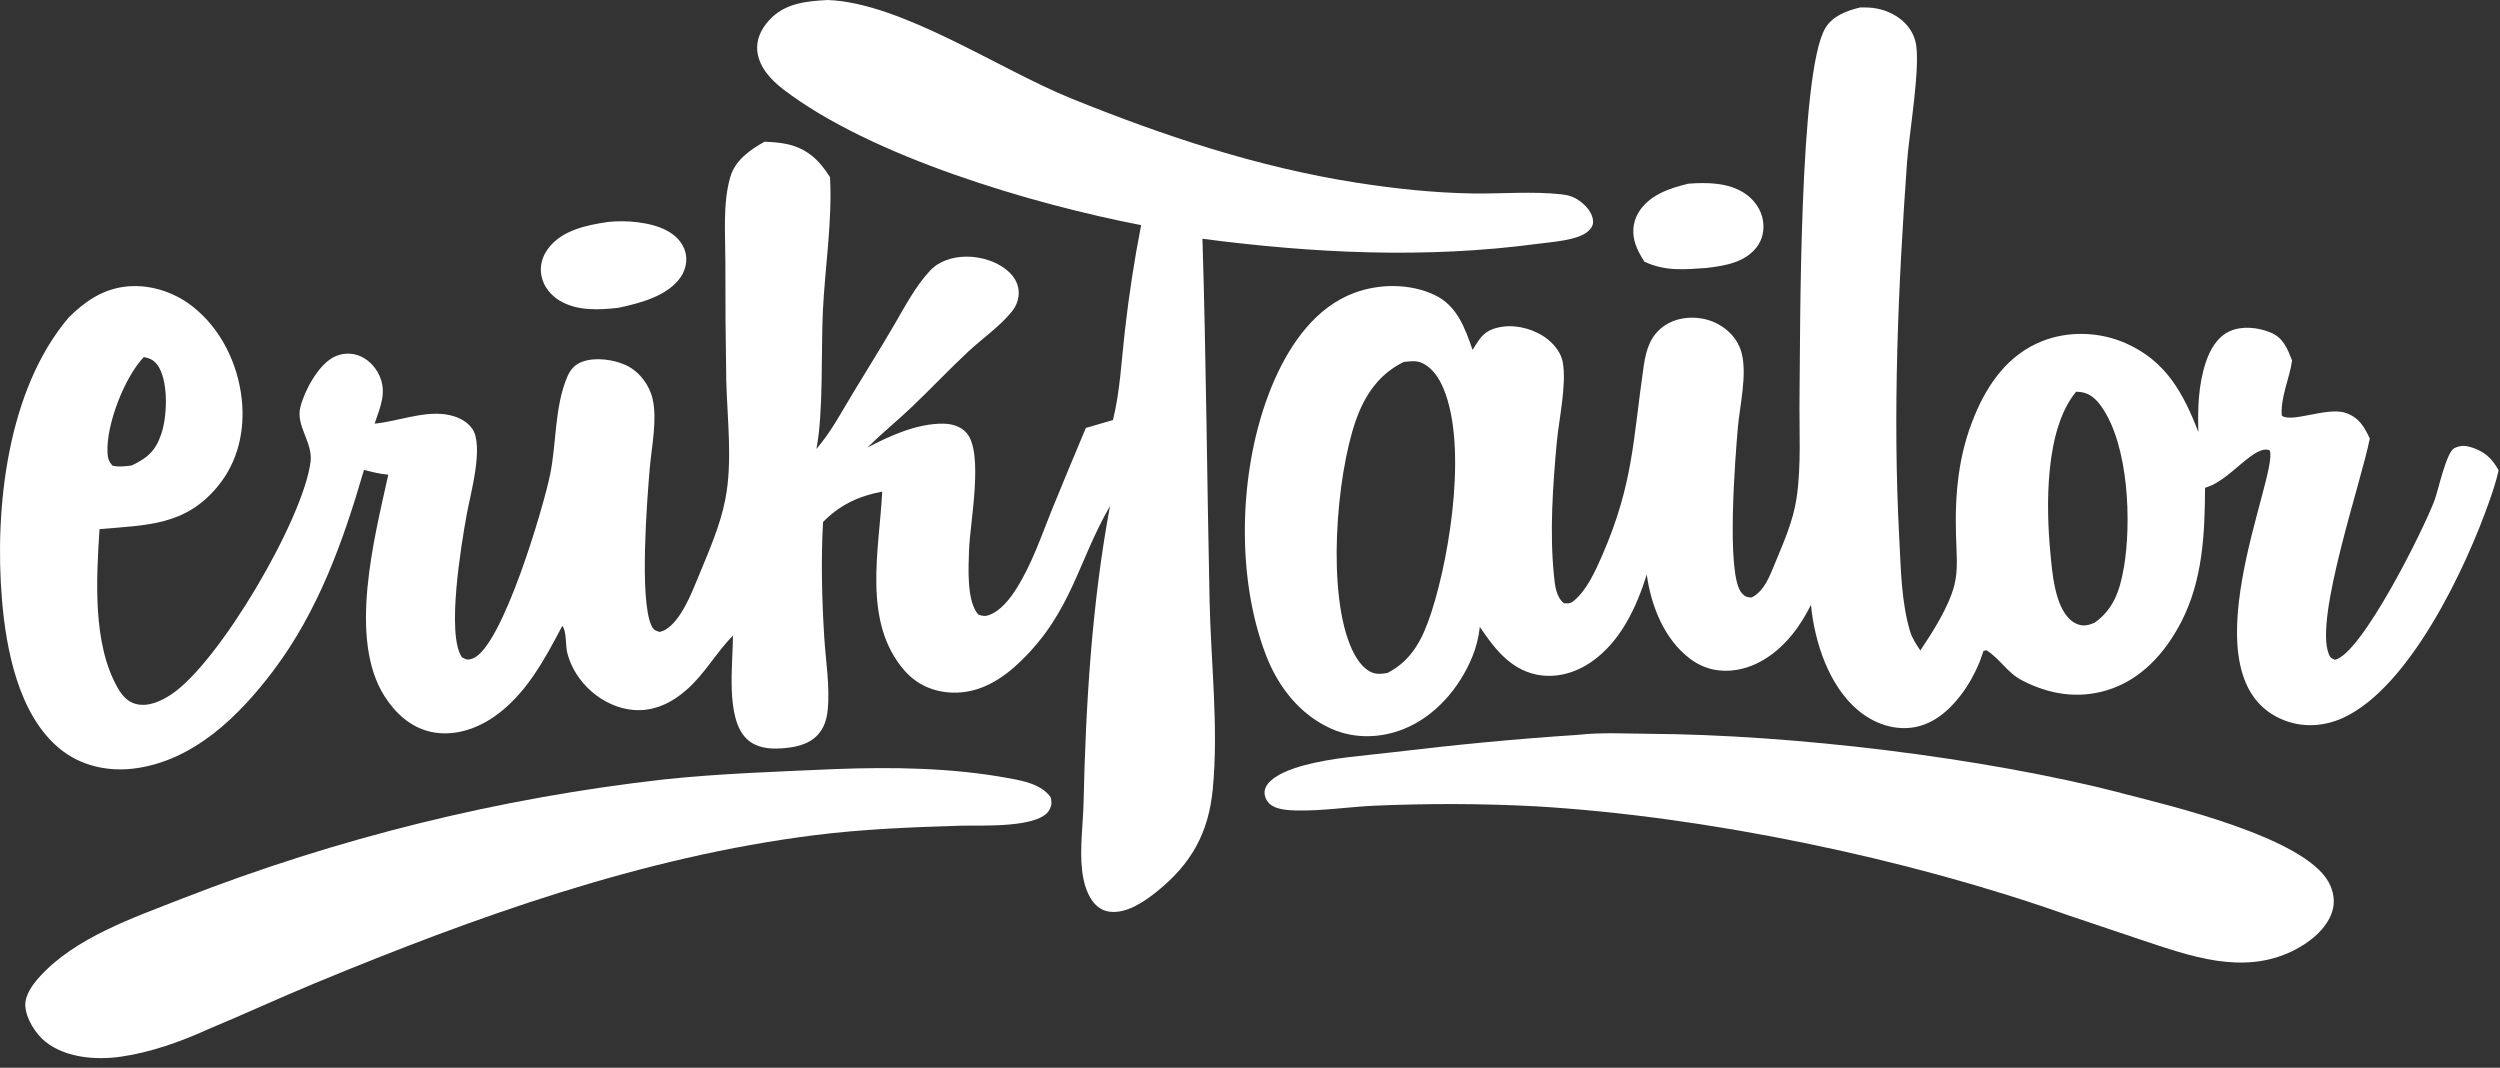
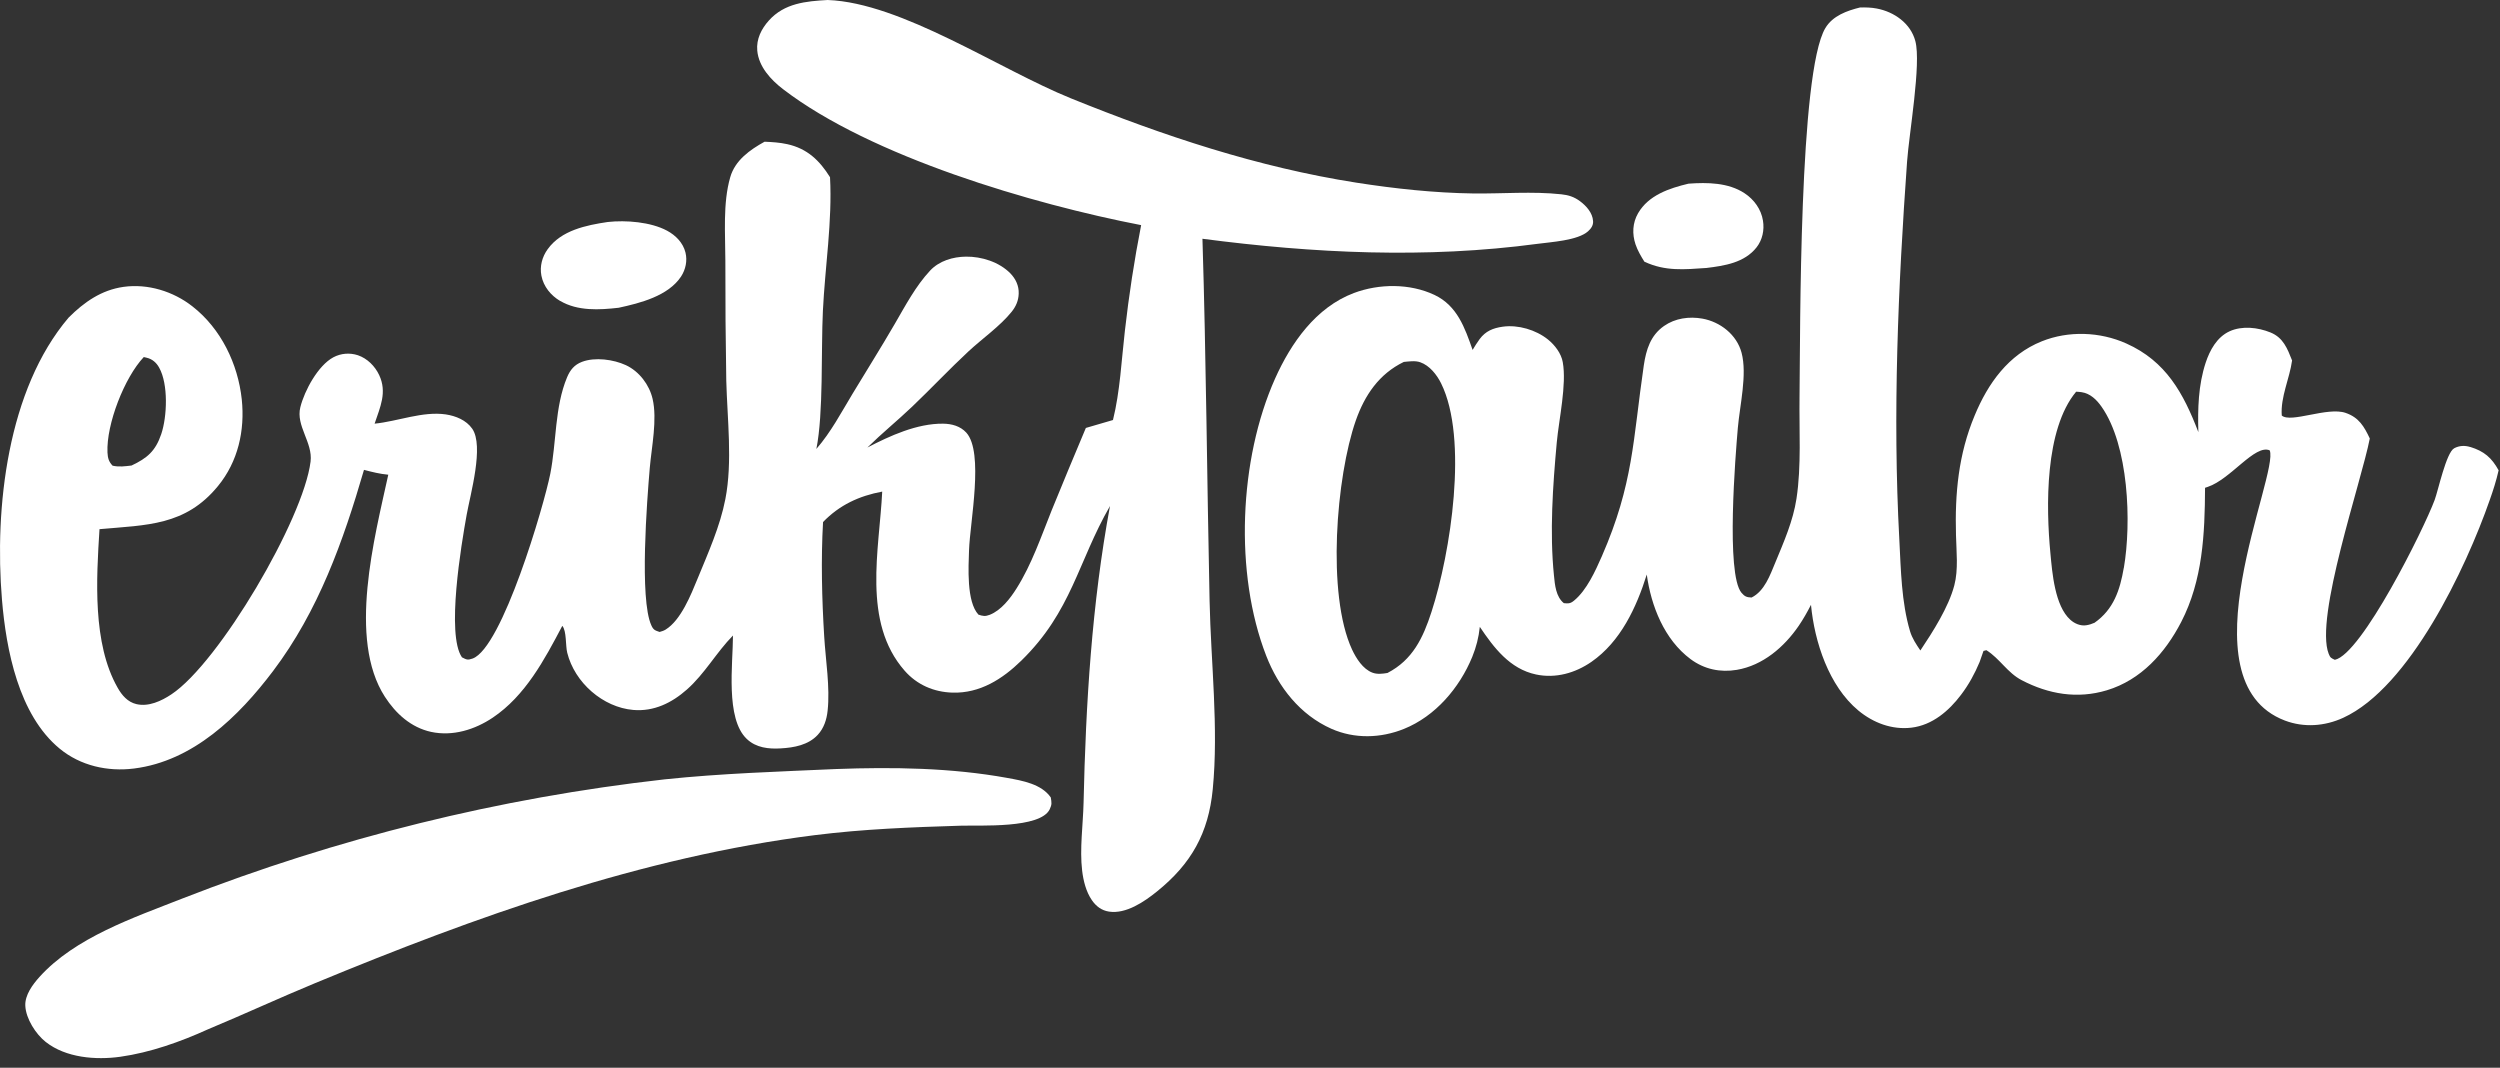
<svg xmlns="http://www.w3.org/2000/svg" width="96" height="41" viewBox="0 0 96 41" fill="none">
  <rect x="0" y="0" width="96" height="41" fill="#333333" stroke="none" />
  <path d="M46.162 9.167C50.441 9.727 54.752 9.937 59.042 9.363C59.558 9.293 60.585 9.237 60.982 8.881C61.098 8.776 61.186 8.654 61.174 8.488C61.154 8.172 60.912 7.904 60.672 7.726C60.448 7.56 60.232 7.49 59.955 7.461C58.847 7.341 57.689 7.443 56.575 7.429C55.084 7.408 53.562 7.245 52.089 7.015C48.291 6.42 44.678 5.215 41.125 3.777C38.372 2.663 34.621 0.105 31.783 0C30.946 0.047 30.123 0.122 29.525 0.787C29.237 1.108 29.038 1.502 29.079 1.945C29.135 2.561 29.598 3.062 30.065 3.421C33.445 6.017 39.661 7.84 43.82 8.645C43.557 9.987 43.35 11.34 43.196 12.699C43.065 13.828 43.012 15.024 42.738 16.129L41.697 16.433C41.253 17.485 40.816 18.538 40.384 19.597C39.982 20.6 39.617 21.674 39.037 22.593C38.795 22.98 38.442 23.438 38.007 23.608C37.835 23.675 37.742 23.66 37.572 23.602C37.109 23.103 37.19 21.767 37.211 21.128C37.246 20.058 37.791 17.369 37.106 16.613C36.875 16.36 36.543 16.272 36.21 16.269C35.213 16.26 34.175 16.733 33.308 17.185C33.86 16.642 34.46 16.155 35.02 15.622C35.755 14.922 36.453 14.178 37.196 13.487C37.721 13 38.404 12.524 38.847 11.973C39.013 11.766 39.11 11.544 39.118 11.276C39.13 10.975 39.002 10.707 38.795 10.494C38.366 10.06 37.692 9.847 37.091 9.855C36.593 9.861 36.068 10.016 35.718 10.389C35.16 10.987 34.767 11.737 34.358 12.44C33.833 13.344 33.279 14.225 32.74 15.117C32.296 15.852 31.914 16.587 31.348 17.24C31.625 15.867 31.526 13.457 31.599 11.938C31.681 10.246 31.964 8.496 31.873 6.805C31.471 6.16 30.998 5.705 30.231 5.536C29.942 5.472 29.654 5.454 29.359 5.442C28.799 5.752 28.227 6.154 28.041 6.805C27.752 7.808 27.854 8.986 27.854 10.025C27.851 11.556 27.863 13.09 27.889 14.621C27.927 16.08 28.134 17.733 27.854 19.165C27.653 20.207 27.192 21.233 26.79 22.213C26.536 22.832 26.148 23.817 25.556 24.179C25.483 24.223 25.41 24.243 25.328 24.267C25.15 24.208 25.089 24.188 25.01 24.01C24.552 23.001 24.844 19.221 24.952 17.961C25.022 17.159 25.244 16.109 25.06 15.318C24.935 14.776 24.547 14.262 24.036 14.023C23.558 13.802 22.849 13.705 22.348 13.895C22.056 14.006 21.895 14.204 21.776 14.487C21.297 15.633 21.37 16.987 21.131 18.194C20.886 19.425 19.285 24.876 18.148 25.288C17.952 25.358 17.911 25.328 17.739 25.241C17.133 24.369 17.713 20.915 17.92 19.766C18.06 18.985 18.594 17.124 18.133 16.462C17.902 16.132 17.503 15.972 17.118 15.913C16.228 15.785 15.277 16.179 14.385 16.269C14.598 15.63 14.872 15.065 14.56 14.402C14.4 14.061 14.105 13.764 13.743 13.641C13.431 13.539 13.093 13.565 12.801 13.72C12.212 14.035 11.693 14.998 11.533 15.636C11.352 16.351 12.017 16.99 11.926 17.725C11.652 19.941 8.409 25.454 6.58 26.664C6.198 26.918 5.708 27.148 5.238 27.038C4.903 26.959 4.681 26.699 4.518 26.41C3.547 24.71 3.701 22.225 3.821 20.32C5.638 20.157 7.117 20.195 8.371 18.664C9.141 17.725 9.409 16.532 9.284 15.336C9.138 13.971 8.485 12.62 7.391 11.766C6.656 11.188 5.676 10.885 4.743 11.016C3.891 11.136 3.226 11.605 2.634 12.197C0.286 14.96 -0.219 19.498 0.076 23.033C0.236 24.949 0.715 27.449 2.29 28.747C3.089 29.406 4.133 29.639 5.148 29.511C7.42 29.225 9.164 27.516 10.485 25.769C12.227 23.462 13.178 20.79 13.977 18.043C14.289 18.124 14.586 18.2 14.91 18.229C14.382 20.641 13.35 24.544 14.779 26.755C15.199 27.405 15.782 27.936 16.555 28.105C17.386 28.283 18.232 28.02 18.923 27.557C20.172 26.717 20.91 25.331 21.592 24.033C21.761 24.226 21.712 24.789 21.782 25.066C22.067 26.212 23.152 27.163 24.319 27.262C25.11 27.329 25.798 26.991 26.378 26.477C27.067 25.868 27.507 25.054 28.146 24.404C28.146 25.486 27.848 27.592 28.677 28.376C29.032 28.715 29.517 28.767 29.983 28.738C30.491 28.709 31.039 28.61 31.401 28.219C31.637 27.965 31.745 27.633 31.78 27.294C31.879 26.393 31.704 25.349 31.649 24.436C31.561 23.001 31.523 21.481 31.605 20.046C32.235 19.393 32.99 19.043 33.877 18.877C33.769 21.102 33.098 23.885 34.737 25.754C35.213 26.297 35.855 26.574 36.572 26.597C37.628 26.629 38.491 26.078 39.218 25.369C41.157 23.476 41.39 21.572 42.624 19.431C41.927 23.188 41.694 27.017 41.609 30.832C41.589 31.672 41.455 32.602 41.554 33.431C41.6 33.819 41.703 34.239 41.927 34.565C42.087 34.799 42.3 34.962 42.586 35.006C43.24 35.105 43.94 34.627 44.427 34.233C45.745 33.171 46.407 31.993 46.57 30.304C46.798 27.948 46.498 25.442 46.448 23.071C46.349 18.436 46.317 13.805 46.174 9.17L46.162 9.167ZM5.521 13.711C5.559 13.72 5.597 13.726 5.638 13.738C5.851 13.79 6.008 13.927 6.113 14.12C6.466 14.752 6.42 15.992 6.192 16.669C5.97 17.325 5.65 17.593 5.052 17.876C4.798 17.905 4.576 17.94 4.323 17.882C4.174 17.725 4.139 17.587 4.127 17.375C4.08 16.29 4.778 14.499 5.521 13.711Z" fill="white" />
  <path d="M94.856 17.165C94.649 17.1 94.433 17.109 94.24 17.214C93.934 17.38 93.625 18.839 93.491 19.198C93.071 20.329 90.685 25.121 89.658 25.337C89.515 25.27 89.483 25.261 89.422 25.107C88.874 23.724 90.676 18.5 91 16.838C90.784 16.38 90.583 16.03 90.072 15.855C89.372 15.613 87.969 16.258 87.62 15.957C87.567 15.248 87.92 14.543 88.016 13.842C87.835 13.385 87.678 12.965 87.185 12.766C86.707 12.571 86.094 12.501 85.613 12.723C85.129 12.947 84.857 13.446 84.697 13.93C84.414 14.79 84.391 15.697 84.417 16.593C83.845 15.102 83.177 13.872 81.649 13.189C80.64 12.737 79.432 12.693 78.403 13.107C77.122 13.621 76.338 14.72 75.825 15.96C75.203 17.45 75.066 18.95 75.11 20.548C75.124 21.172 75.206 21.866 75.046 22.476C74.827 23.313 74.223 24.258 73.742 24.978C73.582 24.742 73.427 24.512 73.345 24.238C73.013 23.12 72.995 21.875 72.934 20.72C72.674 15.896 72.887 11.016 73.232 6.201C73.307 5.139 73.78 2.441 73.549 1.578C73.369 0.895 72.733 0.452 72.065 0.327C71.855 0.286 71.642 0.283 71.429 0.286C70.924 0.411 70.376 0.604 70.093 1.079C69.078 2.777 69.134 12.711 69.102 15.234C69.084 16.505 69.177 17.891 68.985 19.148C68.854 20.008 68.501 20.805 68.171 21.604C67.967 22.091 67.76 22.695 67.261 22.945C67.075 22.937 66.999 22.91 66.873 22.762C66.269 22.044 66.643 17.471 66.733 16.43C66.809 15.56 67.098 14.379 66.876 13.545C66.692 12.851 66.057 12.358 65.371 12.235C64.864 12.145 64.327 12.218 63.898 12.518C63.376 12.883 63.213 13.428 63.122 14.029C62.702 16.899 62.729 18.57 61.51 21.362C61.264 21.922 60.929 22.665 60.445 23.062C60.305 23.179 60.226 23.179 60.051 23.161C59.748 22.916 59.707 22.464 59.672 22.1C59.503 20.44 59.628 18.649 59.78 16.99C59.862 16.1 60.165 14.767 60.01 13.907C59.952 13.571 59.704 13.248 59.442 13.037C58.978 12.664 58.295 12.463 57.706 12.545C57.333 12.597 57.047 12.714 56.819 13.02C56.72 13.154 56.633 13.297 56.548 13.437C56.251 12.591 55.959 11.74 55.084 11.325C54.139 10.879 52.958 10.888 51.989 11.252C50.531 11.801 49.575 13.169 48.962 14.54C47.58 17.637 47.39 22.012 48.624 25.185C49.093 26.39 49.922 27.449 51.126 27.985C52.016 28.379 53.016 28.35 53.909 27.991C55.119 27.504 56.044 26.416 56.534 25.226C56.688 24.847 56.782 24.48 56.825 24.071C57.362 24.87 57.977 25.687 58.984 25.9C59.736 26.06 60.489 25.845 61.11 25.416C62.23 24.64 62.84 23.325 63.236 22.062C63.402 23.269 63.907 24.558 64.919 25.311C65.441 25.699 66.057 25.83 66.695 25.722C67.693 25.553 68.512 24.847 69.07 24.033C69.247 23.774 69.399 23.503 69.542 23.225C69.676 24.649 70.227 26.343 71.362 27.285C71.934 27.758 72.654 28.032 73.401 27.942C74.203 27.845 74.836 27.3 75.305 26.679C75.6 26.291 75.83 25.868 76.017 25.422L76.166 24.996L76.277 24.967C76.793 25.29 77.082 25.833 77.633 26.119C78.665 26.658 79.768 26.848 80.902 26.507C82.218 26.11 83.142 25.075 83.758 23.885C84.586 22.283 84.665 20.501 84.674 18.731L84.779 18.696C85.665 18.398 86.587 17.051 87.156 17.293C87.541 18.18 83.761 26.151 87.736 27.668C88.471 27.948 89.27 27.889 89.982 27.562C92.531 26.39 94.692 21.82 95.602 19.212C95.737 18.833 95.859 18.451 95.947 18.06C95.681 17.579 95.395 17.328 94.856 17.162V17.165ZM54.97 23.494C54.647 24.494 54.247 25.34 53.279 25.842C53.092 25.874 52.882 25.9 52.701 25.83C52.334 25.693 52.077 25.279 51.919 24.943C50.937 22.826 51.313 18.293 52.062 16.15C52.404 15.175 52.955 14.359 53.906 13.898C54.104 13.88 54.34 13.842 54.536 13.91C54.897 14.035 55.175 14.391 55.338 14.72C56.391 16.847 55.702 21.239 54.97 23.494ZM81.553 21.808C81.407 22.657 81.165 23.398 80.43 23.914C80.322 23.96 80.229 23.992 80.112 24.01C79.893 24.045 79.663 23.946 79.502 23.8C78.904 23.266 78.805 21.992 78.735 21.239C78.566 19.475 78.514 16.494 79.724 15.041C79.803 15.047 79.852 15.047 79.928 15.059C80.267 15.108 80.509 15.348 80.698 15.616C81.745 17.103 81.853 20.07 81.556 21.805L81.553 21.808Z" fill="white" />
-   <path d="M81.445 30.447C76.105 29.079 68.84 28.21 63.31 28.178C62.423 28.172 61.466 28.117 60.585 28.219C58.208 28.373 55.872 28.601 53.507 28.884C52.366 29.021 51.167 29.091 50.056 29.394C49.601 29.52 48.983 29.727 48.68 30.106C48.586 30.223 48.54 30.371 48.566 30.517C48.592 30.686 48.691 30.835 48.834 30.928C49.082 31.092 49.458 31.112 49.744 31.121C50.753 31.15 51.797 30.981 52.81 30.937C54.848 30.85 56.893 30.855 58.932 30.96C65.477 31.34 73.241 32.955 79.407 35.143L82.218 36.088C84.1 36.715 86.118 37.453 88.031 36.52C88.661 36.213 89.344 35.688 89.56 34.994C89.679 34.609 89.606 34.212 89.414 33.865C88.46 32.145 83.306 30.928 81.445 30.453V30.447Z" fill="white" />
  <path d="M38.678 29.872C36.529 29.482 34.283 29.45 32.104 29.531C29.911 29.63 27.7 29.698 25.515 29.928C19.172 30.642 12.947 32.182 7 34.504C5.14 35.236 2.882 35.998 1.514 37.517C1.255 37.806 0.951 38.211 0.972 38.623C0.995 39.118 1.374 39.71 1.756 40.011C2.529 40.62 3.675 40.711 4.618 40.58C5.767 40.419 6.93 40.005 7.983 39.527C9.363 38.952 10.716 38.325 12.099 37.753C18.259 35.204 24.646 32.906 31.293 32.069C33.154 31.835 35.009 31.765 36.882 31.707C37.643 31.684 39.947 31.821 40.309 31.077C40.399 30.887 40.382 30.82 40.35 30.622C39.994 30.106 39.262 29.977 38.675 29.872H38.678Z" fill="white" />
  <path d="M21.513 11.556C22.184 11.95 23.009 11.903 23.756 11.818C24.581 11.64 25.661 11.366 26.154 10.617C26.329 10.348 26.399 10.013 26.323 9.701C26.232 9.325 25.947 9.036 25.614 8.858C24.99 8.523 24.036 8.447 23.336 8.525C22.508 8.648 21.554 8.843 21.032 9.567C20.819 9.861 20.72 10.226 20.79 10.588C20.872 11.005 21.151 11.346 21.513 11.559V11.556Z" fill="white" />
  <path d="M63.151 10.051C63.945 10.424 64.68 10.348 65.528 10.29C66.225 10.205 66.987 10.089 67.451 9.5C67.678 9.211 67.757 8.832 67.698 8.473C67.629 8.035 67.354 7.659 66.99 7.42C66.368 7.009 65.558 7 64.837 7.053C64.105 7.228 63.303 7.493 62.901 8.19C62.688 8.56 62.67 8.983 62.804 9.383C62.883 9.616 63.017 9.847 63.148 10.054L63.151 10.051Z" fill="white" />
</svg>